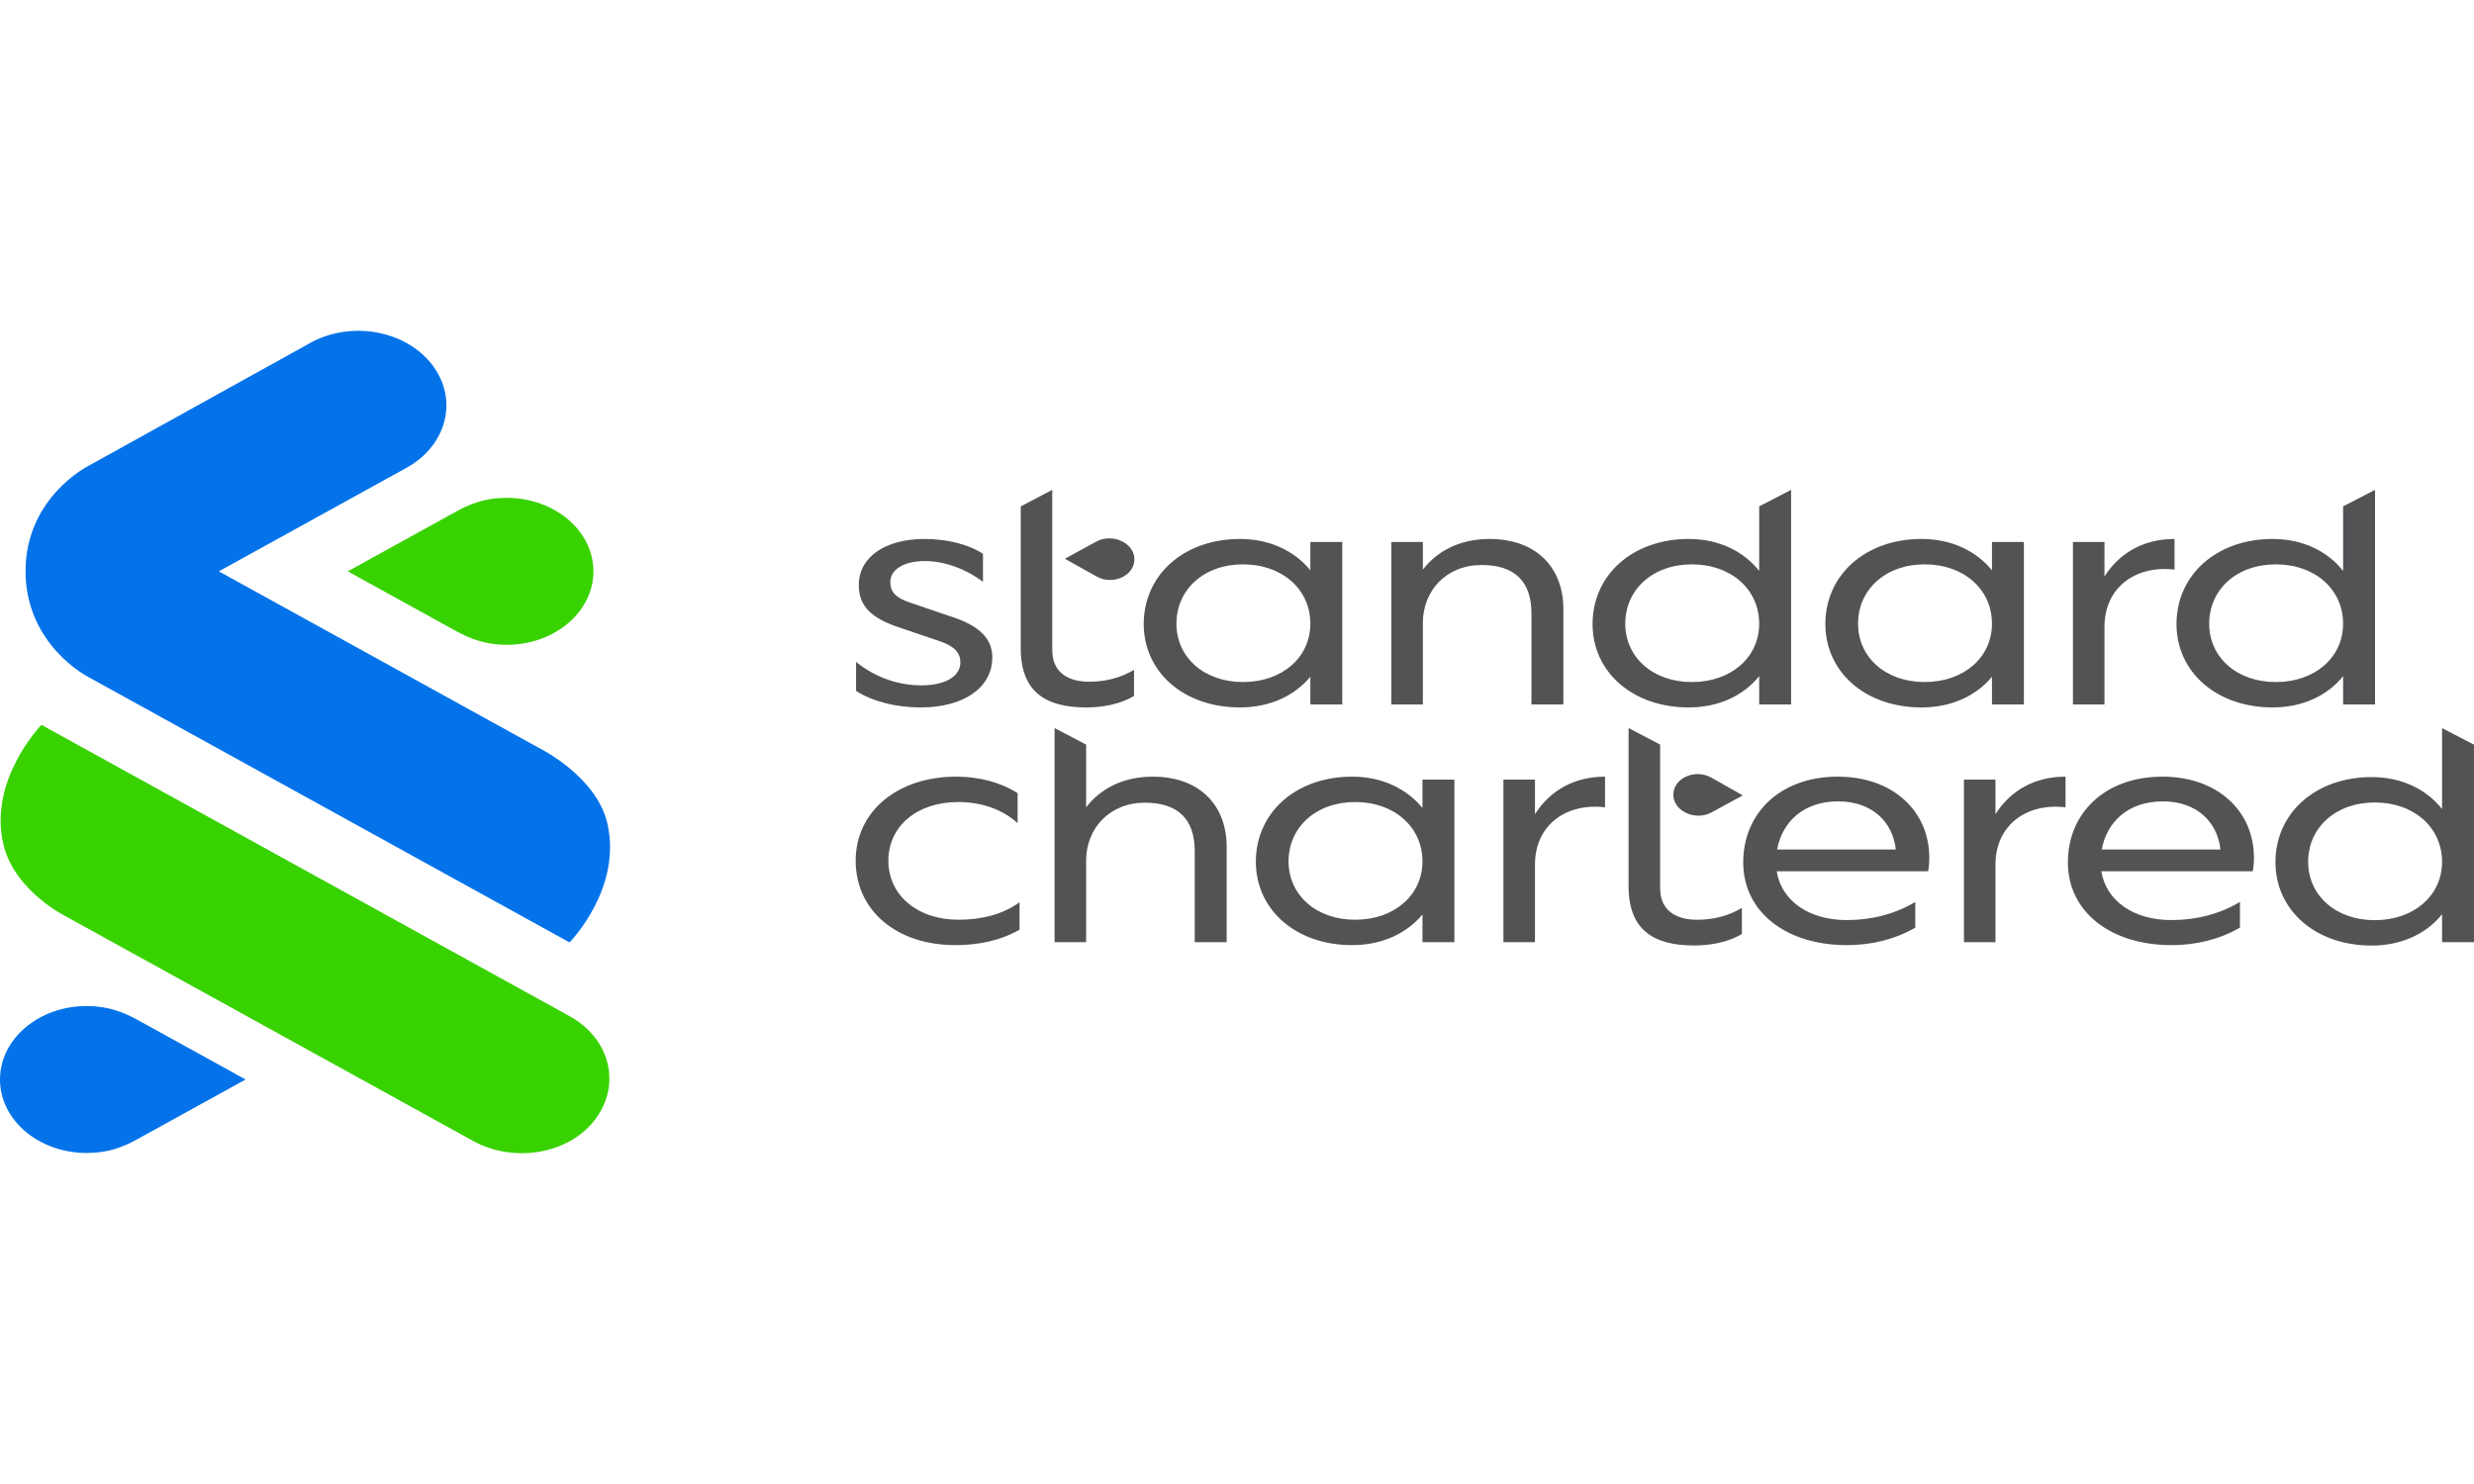
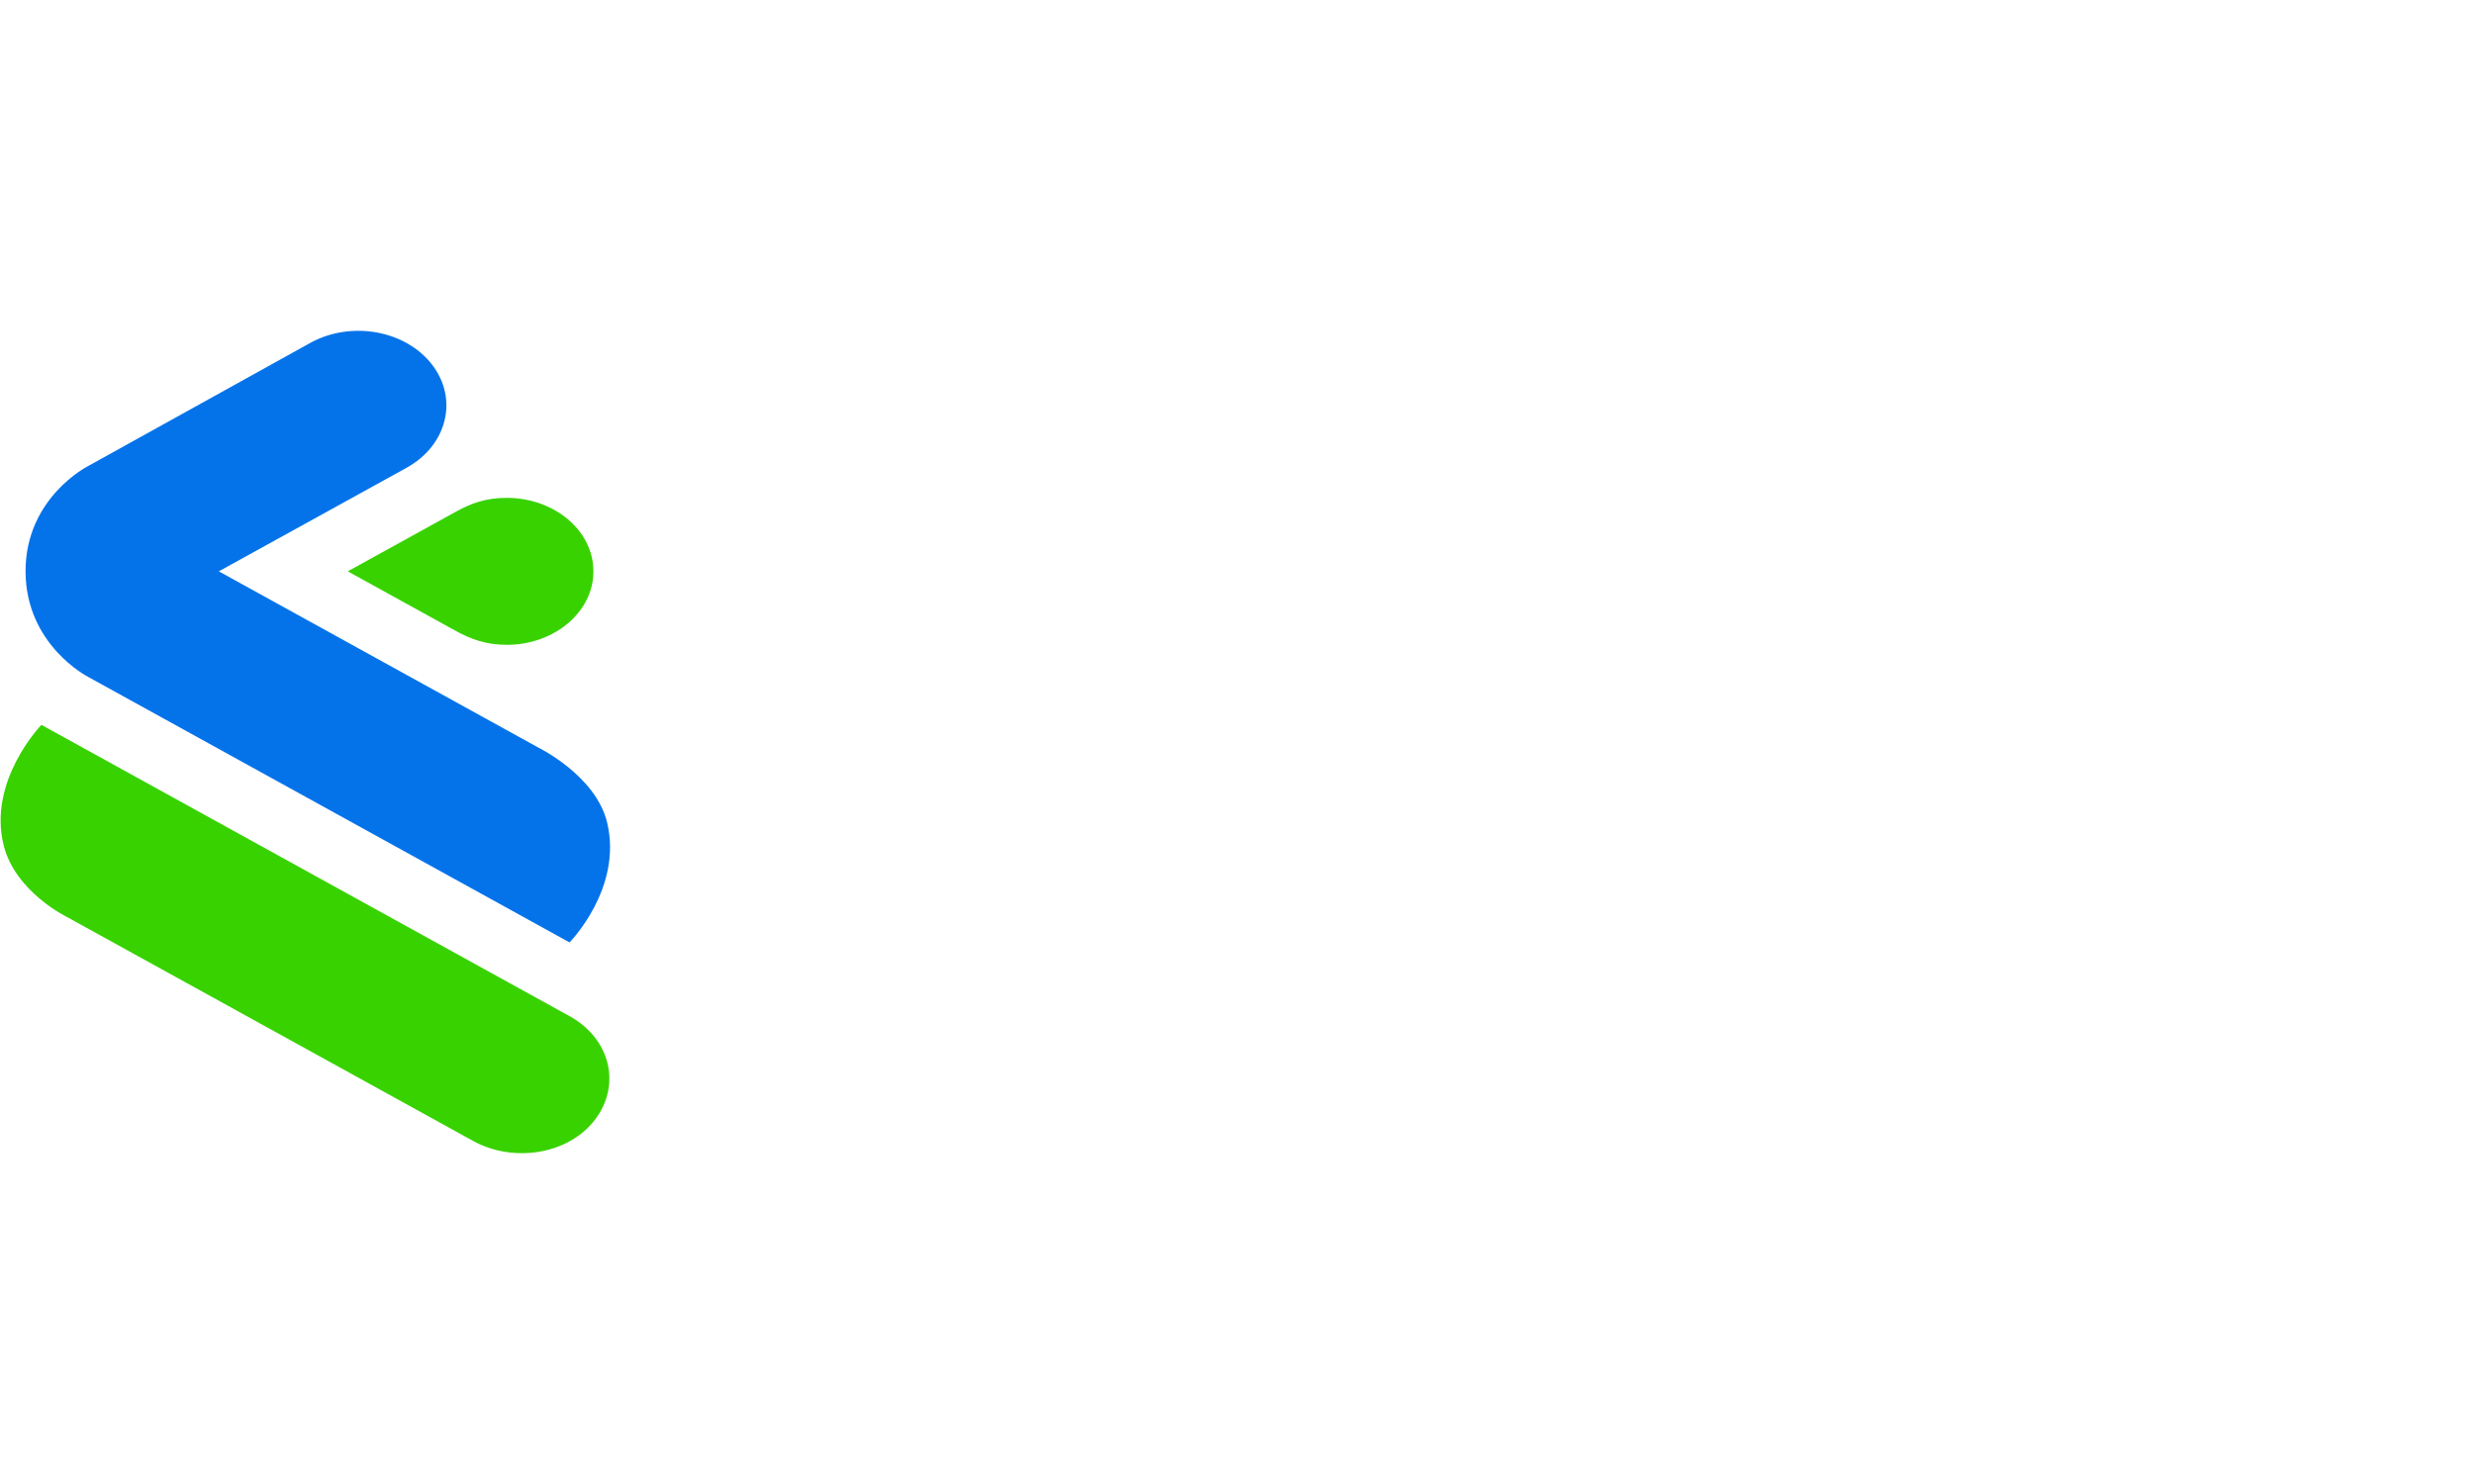
<svg xmlns="http://www.w3.org/2000/svg" version="1.1" x="0px" y="0px" viewBox="0 0 500 300" style="enable-background:new 0 0 500 300;" xml:space="preserve">
  <g id="board-intelligence-clients-standard-chartered-color">
    <path style="fill-rule:evenodd;clip-rule:evenodd;fill:#0473EA;" d="M122.702,166.286c-2.29-9.521-13.912-15.164-13.912-15.164   l-64.567-35.623l37.895-20.905c8.24-4.538,10.578-13.876,5.221-20.857c-5.356-6.981-16.378-8.962-24.62-4.424L17.758,94.245   c0,0-12.593,6.362-12.593,21.217c0,14.905,12.598,21.349,12.598,21.349l97.341,53.703   C115.104,190.515,125.899,179.571,122.702,166.286z" />
-     <path style="fill-rule:evenodd;clip-rule:evenodd;fill:#0473EA;" d="M17.532,233.083c4.222-0.001,7.226-1.128,10.157-2.745   l21.95-12.111l-21.95-12.11c-2.959-1.614-6.064-2.745-10.157-2.745c-9.685,0-17.535,6.651-17.535,14.855   C-0.003,226.432,7.848,233.085,17.532,233.083z" />
    <path style="fill-rule:evenodd;clip-rule:evenodd;fill:#38D200;" d="M115.109,205.421L8.371,146.533   c0,0-10.935,11.265-7.619,24.405c2.362,9.36,12.677,14.382,12.677,14.382l82.242,45.359c8.017,4.4,19.189,2.81,24.626-4.395   C125.591,219.268,123.343,209.968,115.109,205.421z" />
    <path style="fill-rule:evenodd;clip-rule:evenodd;fill:#38D200;" d="M102.394,100.644c-4.222,0.001-7.226,1.128-10.157,2.744   L70.287,115.5l21.951,12.11c2.959,1.614,6.064,2.745,10.157,2.745c9.685,0,17.535-6.651,17.535-14.855   C119.93,107.295,112.079,100.643,102.394,100.644z" />
    <g>
-       <path style="fill-rule:evenodd;clip-rule:evenodd;fill:#525355;" d="M493.546,147.197l6.451,3.339v39.924h-6.451v-5.641    c-3.146,3.933-8.182,6.332-14.24,6.332c-11.329,0-19.432-7.132-19.432-16.863c0-9.931,8.102-17.196,19.432-17.196    c6.058,0,11.094,2.466,14.24,6.465V147.197z M329.142,147.182l6.373,3.336v29.021c0,4.599,3.304,6.398,7.474,6.398    c3.147,0,6.293-0.733,9.047-2.399v5.266c-2.675,1.666-6.373,2.332-9.599,2.332c-8.26,0-13.296-3.133-13.296-11.997V147.182z     M437.039,157.005c11.172,0,18.488,6.998,18.488,16.396c0,0.933-0.079,1.866-0.236,2.733h-30.604    c0.943,5.932,6.451,9.864,14.161,9.864c4.957,0,9.756-1.2,13.847-3.666v5.199c-4.17,2.399-8.89,3.532-13.847,3.532    c-12.195,0-20.927-6.665-20.927-16.729C417.921,164.469,425.316,157.005,437.039,157.005L437.039,157.005z M273.242,157.005    c6.058,0,11.014,2.399,14.24,6.332v-5.732h6.451v32.859h-6.451v-5.599c-3.226,3.866-8.182,6.198-14.24,6.198    c-11.329,0-19.432-7.131-19.432-16.862C253.809,164.27,261.912,157.005,273.242,157.005L273.242,157.005z M193.23,157.005    c4.642,0,8.969,1.133,12.431,3.332v6.065c-3.068-2.799-7.316-4.266-12.038-4.266c-8.26,0-14.082,4.866-14.082,11.864    s5.901,11.93,14.162,11.93c4.642,0,8.969-1.067,12.352-3.532v5.531c-3.777,2.199-8.261,3.133-12.982,3.133    c-11.88,0-20.14-6.998-20.14-17.062C172.933,164.003,181.429,157.005,193.23,157.005z M371.425,157.005    c11.172,0,18.488,6.998,18.488,16.396c0,0.933-0.079,1.866-0.236,2.733h-30.604c0.944,5.932,6.451,9.864,14.161,9.864    c4.957,0,9.755-1.2,13.847-3.666v5.199c-4.17,2.399-8.89,3.532-13.847,3.532c-12.195,0-20.927-6.665-20.927-16.729    C352.308,164.469,359.703,157.005,371.425,157.005z M213.135,147.188l6.372,3.337l0.001,12.678    c2.911-3.799,7.552-6.198,13.453-6.198c9.755,0,14.948,6.065,14.948,14.13v19.328h-6.451v-18.395    c0-6.399-3.304-9.798-10.071-9.798c-7.159,0-11.88,5.199-11.88,11.731v16.462h-6.373V147.188z M324.379,157.005v6.198    c-7.71-0.933-14.161,3.466-14.161,11.597v15.663h-6.373v-32.859h6.373v6.999C313.286,159.737,318.242,157.005,324.379,157.005z     M417.449,157.005v6.198c-7.71-0.933-14.161,3.466-14.161,11.597v15.663h-6.373v-32.859h6.373v6.999    C406.355,159.737,411.312,157.005,417.449,157.005z M479.936,162.225c-7.867,0-13.454,5.066-13.454,11.997    c0,6.798,5.587,11.797,13.454,11.797c7.946,0,13.61-4.999,13.61-11.797C493.546,167.291,487.882,162.225,479.936,162.225z     M273.872,162.136c-7.868,0-13.454,5.065-13.454,11.997c0,6.798,5.586,11.797,13.454,11.797c7.946,0,13.61-4.999,13.61-11.797    C287.482,167.202,281.818,162.136,273.872,162.136z M371.504,162.003c-7.08,0-11.329,4.199-12.351,9.731h23.995    C382.519,166.136,378.348,162.003,371.504,162.003z M437.118,162.003c-7.08,0-11.329,4.199-12.352,9.731h23.996    C448.132,166.136,443.962,162.003,437.118,162.003z M340.465,157.137c1.637-0.881,3.732-0.866,5.35,0.039l6.419,3.618    l-6.338,3.444c-1.615,0.877-3.685,0.88-5.302,0.005l-0.136-0.073C337.422,162.529,337.425,158.772,340.465,157.137    L340.465,157.137z M250.584,108.955c6.058,0,11.015,2.399,14.24,6.332v-5.732h6.451v32.858h-6.451v-5.598    c-3.225,3.865-8.182,6.198-14.24,6.198c-11.329,0-19.432-7.132-19.432-16.863C231.151,116.22,239.254,108.955,250.584,108.955z     M212.664,99.028v32.388c0,4.599,3.304,6.399,7.474,6.399c3.147,0,6.293-0.733,9.048-2.399v5.266    c-2.674,1.666-6.373,2.332-9.598,2.332c-8.261,0-13.296-3.132-13.296-11.996v-28.648L212.664,99.028z M479.998,99.03v43.383    h-6.451v-5.732c-3.146,3.933-8.181,6.332-14.239,6.332c-11.329,0-19.432-7.132-19.432-16.863c0-9.931,8.103-17.196,19.432-17.196    c6.058,0,11.093,2.466,14.239,6.465v-13.054L479.998,99.03z M388.342,108.955c6.058,0,11.014,2.399,14.239,6.332v-5.732h6.451    v32.858h-6.451v-5.598c-3.226,3.865-8.181,6.198-14.239,6.198c-11.329,0-19.432-7.132-19.432-16.863    C368.909,116.22,377.012,108.955,388.342,108.955z M186.858,108.955c4.562,0,8.811,1.066,11.801,2.999v5.665    c-3.54-2.666-7.868-4.199-11.722-4.199c-4.091,0-7.002,1.599-7.002,4.265c0,1.999,1.102,3.199,4.17,4.199l9.205,3.133    c4.955,1.799,7.237,4.332,7.237,7.865c0,6.265-5.979,10.131-14.397,10.131c-5.114,0-9.756-1.2-13.139-3.333v-5.865    c4.091,3.265,8.654,4.732,13.218,4.732c4.562,0,7.868-1.666,7.868-4.666c0-1.8-1.102-3.199-4.013-4.199l-9.205-3.132    c-4.72-1.733-7.316-3.999-7.316-8.264C173.563,112.554,178.991,108.955,186.858,108.955z M361.985,99.03v43.383h-6.451v-5.732    c-3.146,3.933-8.181,6.332-14.239,6.332c-11.329,0-19.432-7.132-19.432-16.863c0-9.931,8.103-17.196,19.432-17.196    c6.058,0,11.093,2.466,14.239,6.465v-13.054L361.985,99.03z M439.479,108.955v6.198c-7.71-0.933-14.161,3.466-14.161,11.597    v15.663h-6.373v-32.858h6.373v6.998C428.386,111.688,433.342,108.955,439.479,108.955z M301.013,108.955    c9.756,0,14.948,6.065,14.948,14.13v19.328h-6.451v-18.395c0-6.398-3.304-9.797-10.07-9.797c-7.16,0-11.88,5.199-11.88,11.73    v16.462h-6.373v-32.858h6.373v5.599C290.471,111.354,295.113,108.955,301.013,108.955z M251.214,114.087    c-7.868,0-13.454,5.065-13.454,11.997c0,6.798,5.586,11.796,13.454,11.796c7.946,0,13.61-4.998,13.61-11.796    C264.824,119.153,259.16,114.087,251.214,114.087z M341.924,114.087c-7.867,0-13.453,5.065-13.453,11.997    c0,6.798,5.586,11.796,13.453,11.796c7.947,0,13.61-4.998,13.61-11.796C355.534,119.153,349.87,114.087,341.924,114.087z     M459.936,114.087c-7.867,0-13.453,5.065-13.453,11.997c0,6.798,5.586,11.796,13.453,11.796c7.946,0,13.61-4.998,13.61-11.796    C473.546,119.153,467.882,114.087,459.936,114.087z M388.971,114.087c-7.867,0-13.453,5.065-13.453,11.997    c0,6.798,5.586,11.796,13.453,11.796c7.946,0,13.61-4.998,13.61-11.796C402.581,119.153,396.917,114.087,388.971,114.087z     M221.546,109.495c1.612-0.881,3.682-0.887,5.303-0.016l0.136,0.073c3.041,1.634,3.048,5.392,0.013,7.034    c-1.634,0.884-3.729,0.873-5.35-0.029l-6.429-3.606L221.546,109.495z" />
-     </g>
+       </g>
  </g>
  <g id="Layer_1">
</g>
</svg>